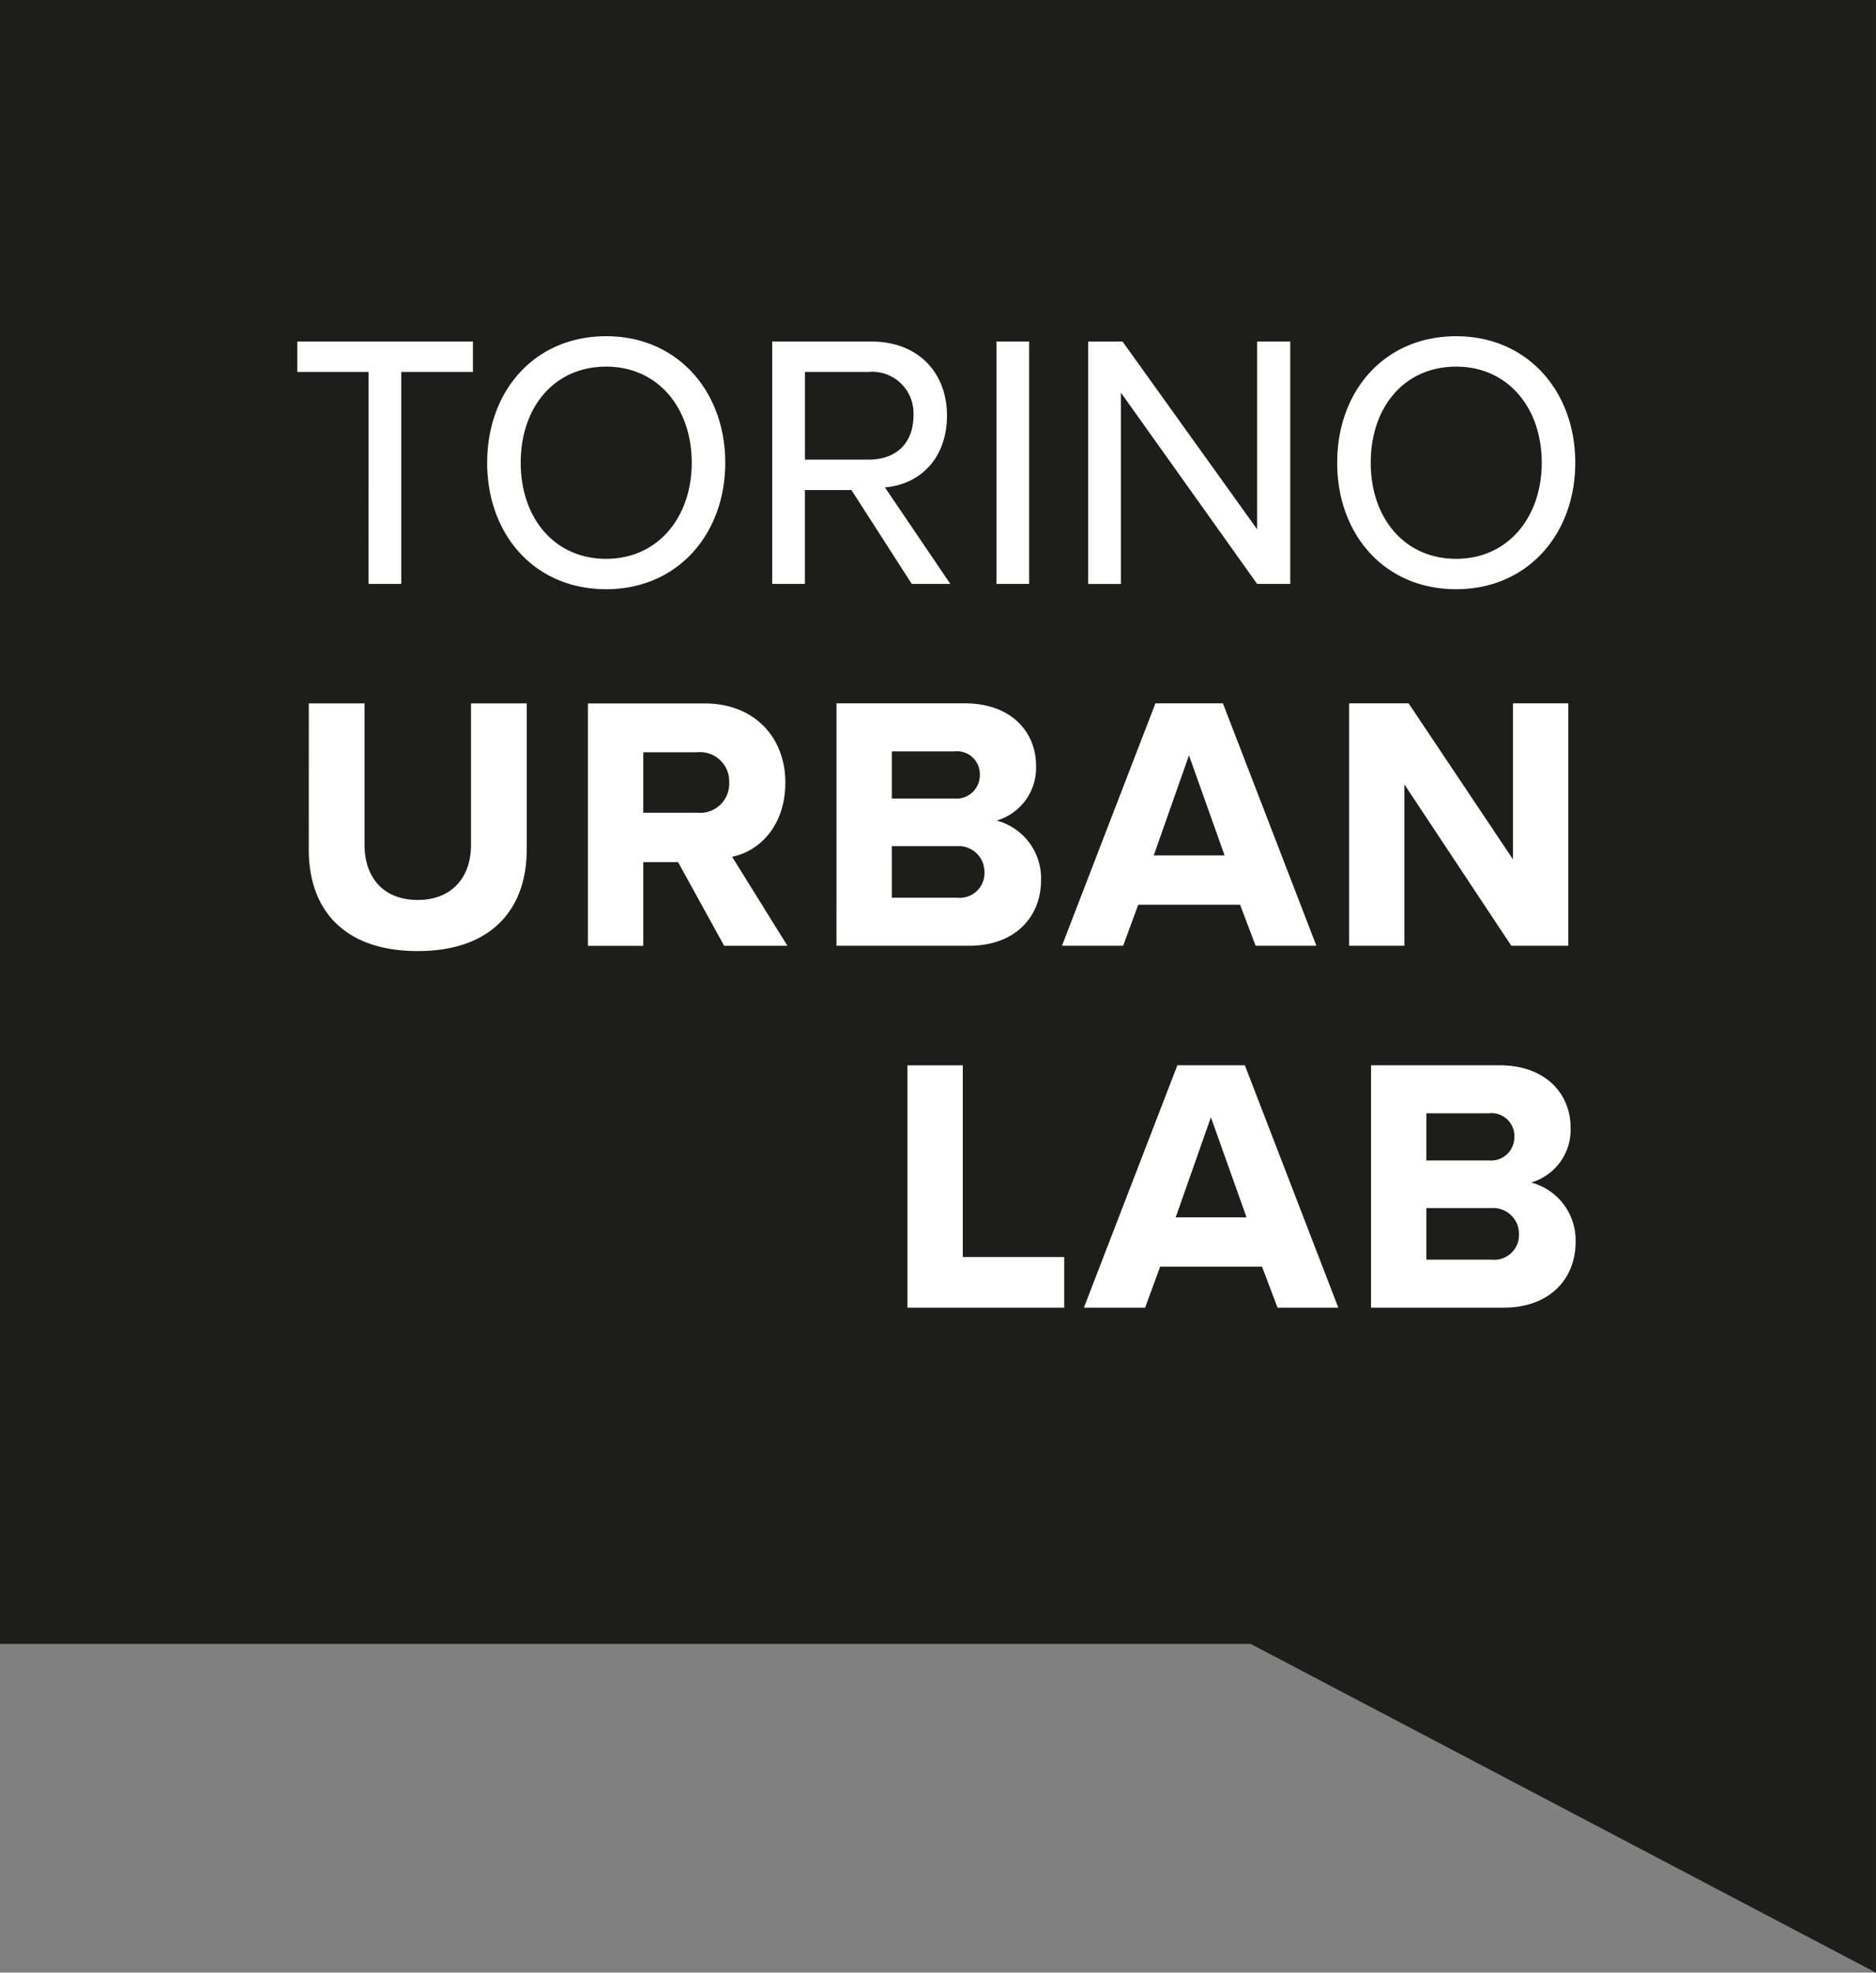
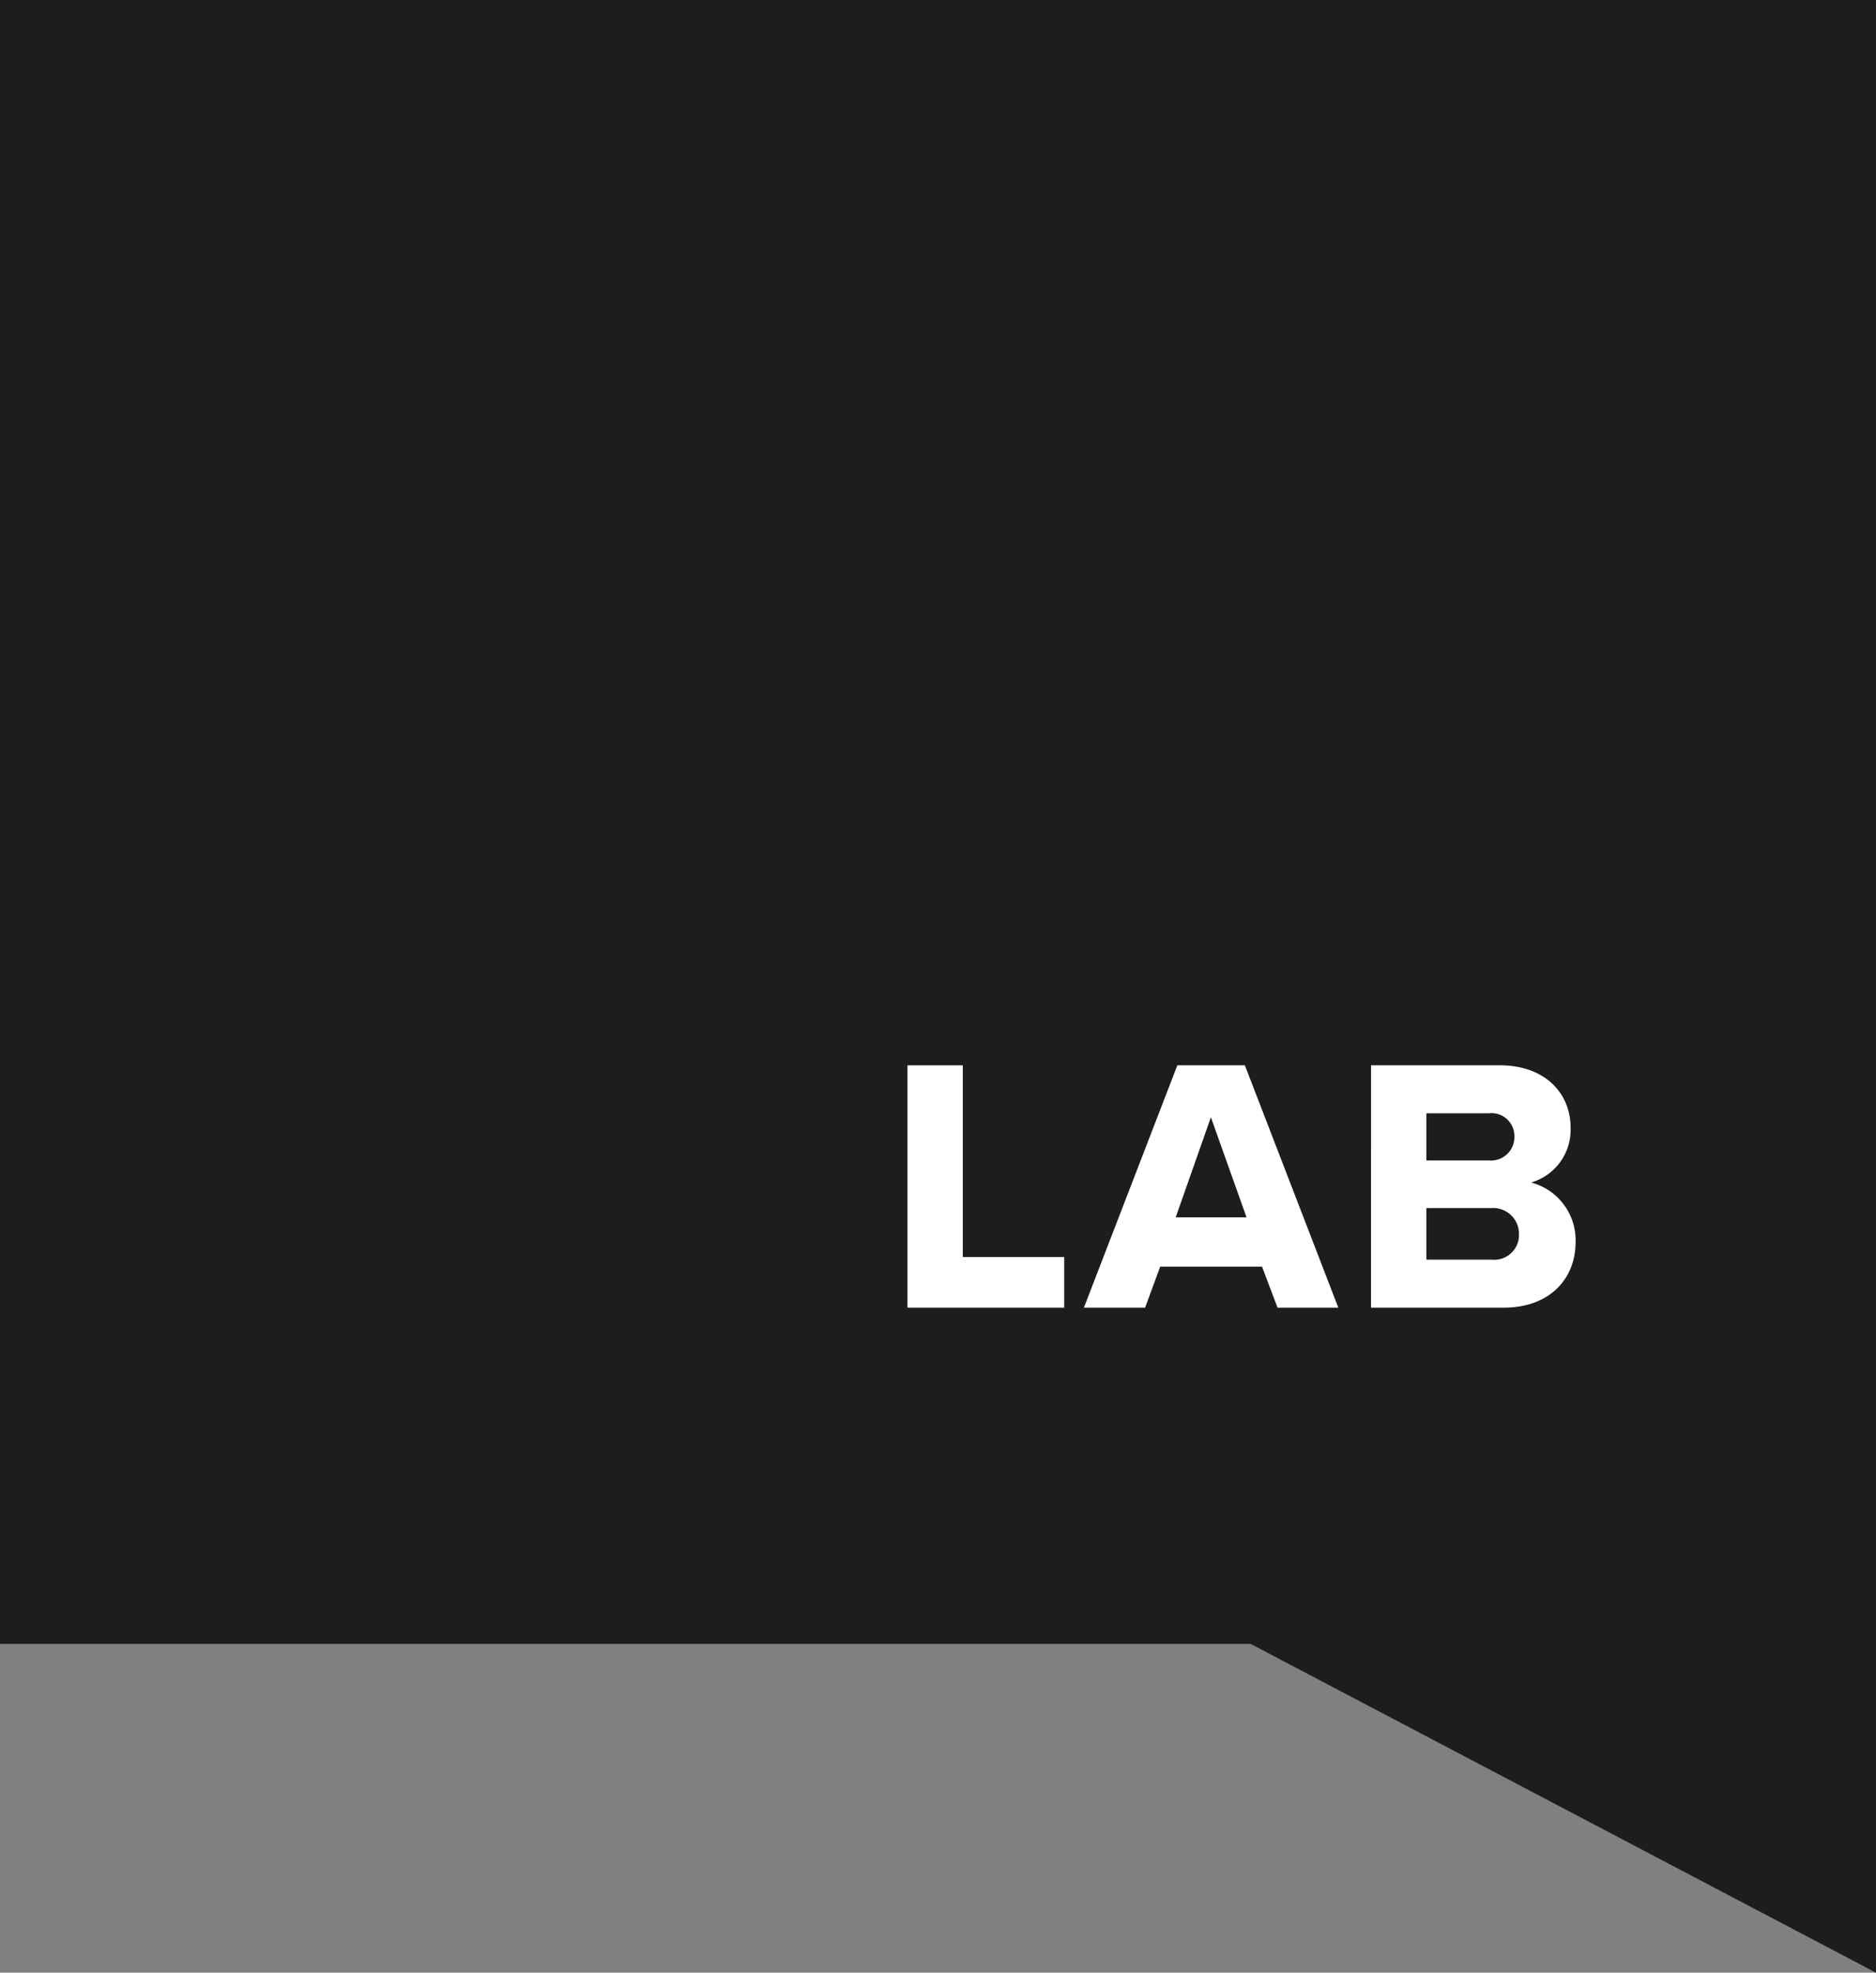
<svg xmlns="http://www.w3.org/2000/svg" width="178.417" height="187.592" viewBox="0 0 178.417 187.592">
  <rect x="0" y="0" width="178.417" height="187.592" fill="#808080" stroke="none" />
  <defs>
    <clipPath id="clip-path">
      <rect id="Rettangolo_131" data-name="Rettangolo 131" width="178.417" height="187.592" transform="translate(1099.439 3756.564)" fill="none" />
    </clipPath>
  </defs>
  <g id="Raggruppa_152" data-name="Raggruppa 152" transform="translate(-1099.439 -3756.564)">
    <path id="Tracciato_1056" data-name="Tracciato 1056" d="M1099.439,3756.564v156.328h118.945l59.471,31.265V3756.564Z" fill="#1d1d1b" />
    <g id="Raggruppa_151" data-name="Raggruppa 151">
      <g id="Raggruppa_150" data-name="Raggruppa 150" clip-path="url(#clip-path)">
        <path id="Tracciato_1057" data-name="Tracciato 1057" d="M1185.743,3880.918h14.909V3876.1h-9.647v-18.231h-5.262Zm32.088-23.052h-6.418l-8.89,23.052h5.82l1.435-3.9h9.687l1.475,3.9h5.78Zm-3.229,4.945,3.388,9.516h-6.737Zm15.228,18.107h12.6c4.465,0,6.857-2.809,6.857-6.244a5.68,5.68,0,0,0-4.226-5.658,5.224,5.224,0,0,0,3.748-5.241c0-3.1-2.273-5.909-6.777-5.909h-12.2Zm13.633-16.262a2.224,2.224,0,0,1-2.432,2.263h-5.939v-4.485h5.939a2.173,2.173,0,0,1,2.432,2.222m.438,9.263a2.351,2.351,0,0,1-2.591,2.432h-6.218v-4.906h6.218a2.451,2.451,0,0,1,2.591,2.474" fill="#fff" />
-         <path id="Tracciato_1058" data-name="Tracciato 1058" d="M1128.805,3837.367c0,5.7,3.348,9.64,10.364,9.64,6.976,0,10.365-3.939,10.365-9.679v-13.875h-5.3v13.455c0,3.1-1.834,5.238-5.063,5.238-3.268,0-5.062-2.136-5.062-5.238v-13.455h-5.3Zm39.505,9.139h6.019l-5.262-8.468c2.511-.5,5.063-2.849,5.063-7.082,0-4.15-2.831-7.5-7.694-7.5h-11.082v23.053h5.262v-7.964h3.309Zm.478-15.55a2.76,2.76,0,0,1-3.03,2.892h-5.142V3828.1h5.142a2.771,2.771,0,0,1,3.03,2.851m10.205,15.55h12.6c4.464,0,6.856-2.81,6.856-6.245a5.68,5.68,0,0,0-4.225-5.658,5.221,5.221,0,0,0,3.747-5.241c0-3.1-2.272-5.909-6.777-5.909h-12.2Zm13.633-16.262a2.224,2.224,0,0,1-2.432,2.262h-5.939v-4.483h5.939a2.173,2.173,0,0,1,2.432,2.221m.439,9.262a2.351,2.351,0,0,1-2.591,2.432h-6.219v-4.906h6.219a2.451,2.451,0,0,1,2.591,2.474m22.68-16.053h-6.418l-8.89,23.053h5.82l1.435-3.9h9.687l1.475,3.9h5.78Zm-3.229,4.945,3.388,9.516h-6.737Zm30.655,18.108h5.421v-23.053h-5.262v14.838l-9.926-14.838h-5.661v23.053h5.262v-15.341Z" fill="#fff" />
-         <path id="Tracciato_1059" data-name="Tracciato 1059" d="M1134.491,3812.092h3.109v-20.159h6.817v-2.891h-16.7v2.891h6.777Zm11.281-11.525c0,6.791,4.465,12.029,11.321,12.029,6.777,0,11.321-5.238,11.321-12.029s-4.544-12.03-11.321-12.03c-6.856,0-11.321,5.239-11.321,12.03m19.453,0c0,5.2-3.229,9.138-8.132,9.138-4.983,0-8.132-3.942-8.132-9.138,0-5.239,3.149-9.138,8.132-9.138,4.9,0,8.132,3.9,8.132,9.138m20.929,11.525h3.667l-6.219-9.178c3.429-.293,5.9-2.849,5.9-6.833,0-3.939-2.591-7.039-7.215-7.039h-9.408v23.05h3.109v-8.927h4.425Zm.159-16.011c0,2.432-1.435,4.193-4.3,4.193h-6.02v-8.341h6.02a3.94,3.94,0,0,1,4.3,4.148m7.893,16.011h3.109v-23.053h-3.109Zm24.793,0h3.149v-23.05H1219V3806.9l-12.8-17.854h-3.268v23.05h3.109V3793.9Zm7.613-11.525c0,6.791,4.465,12.029,11.322,12.029,6.776,0,11.321-5.238,11.321-12.029s-4.545-12.03-11.321-12.03c-6.857,0-11.322,5.239-11.322,12.03m19.454,0c0,5.2-3.229,9.138-8.132,9.138-4.983,0-8.132-3.942-8.132-9.138,0-5.239,3.149-9.138,8.132-9.138,4.9,0,8.132,3.9,8.132,9.138" fill="#fff" />
      </g>
    </g>
  </g>
</svg>